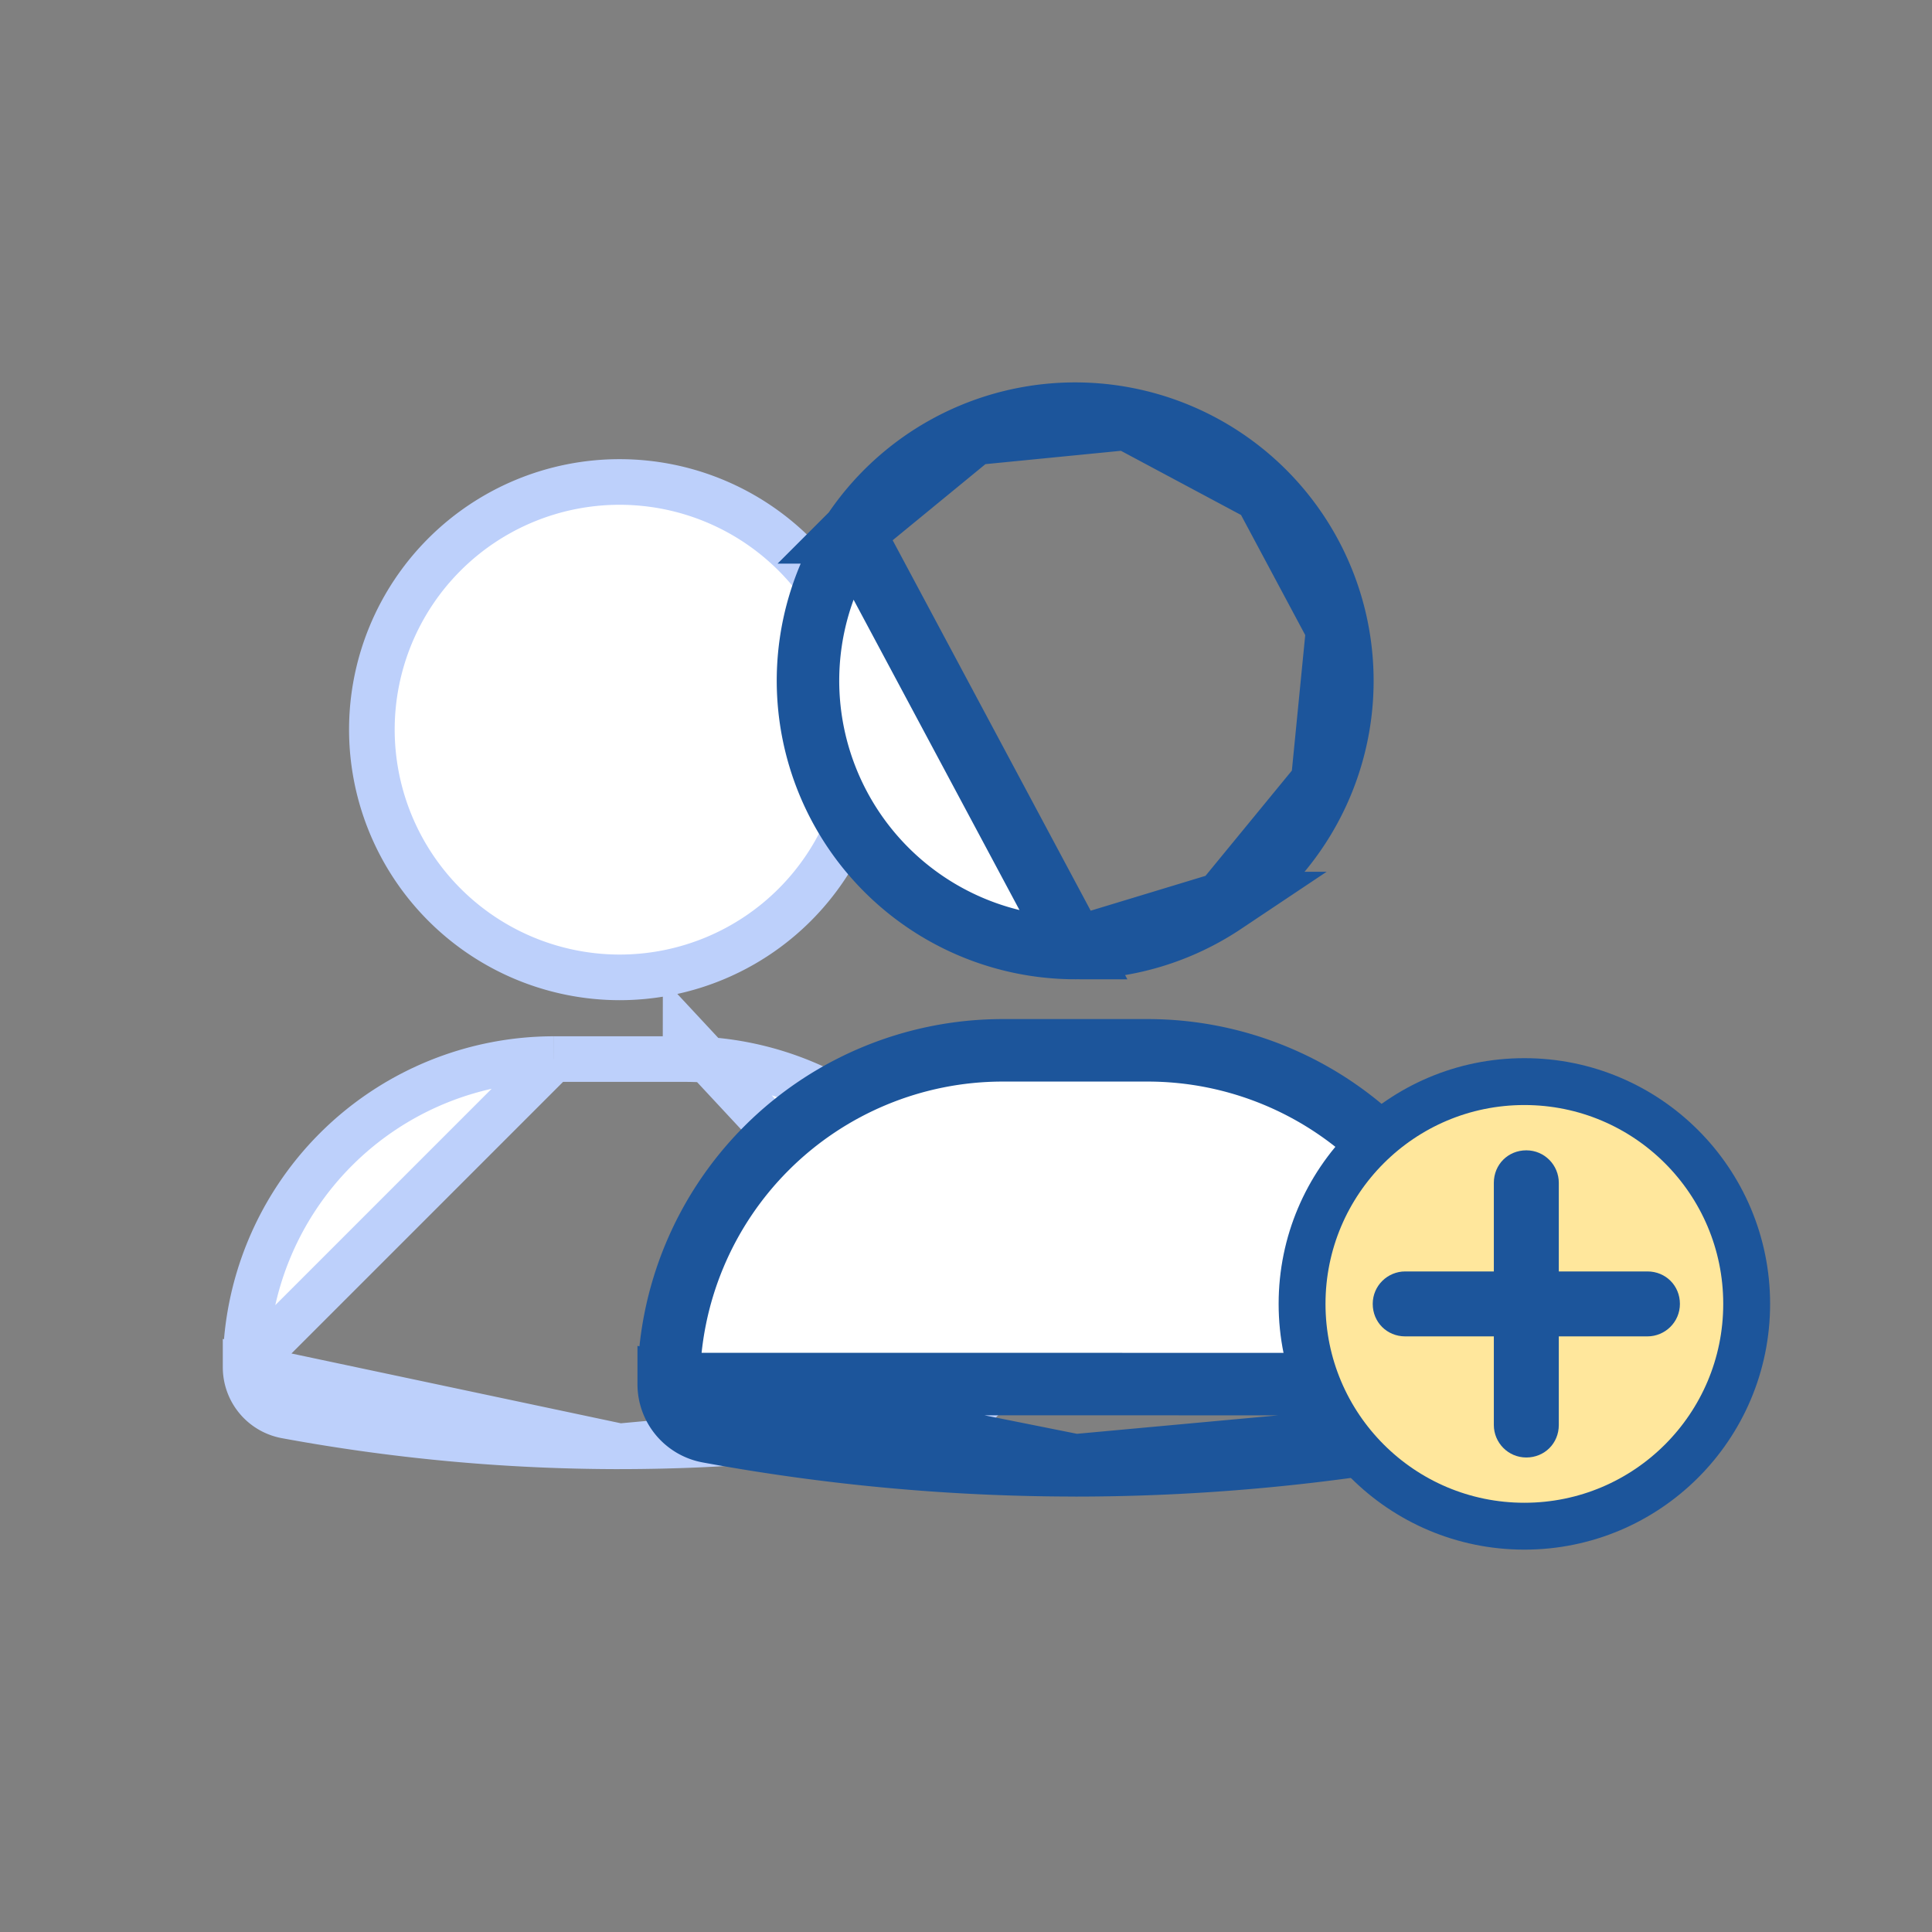
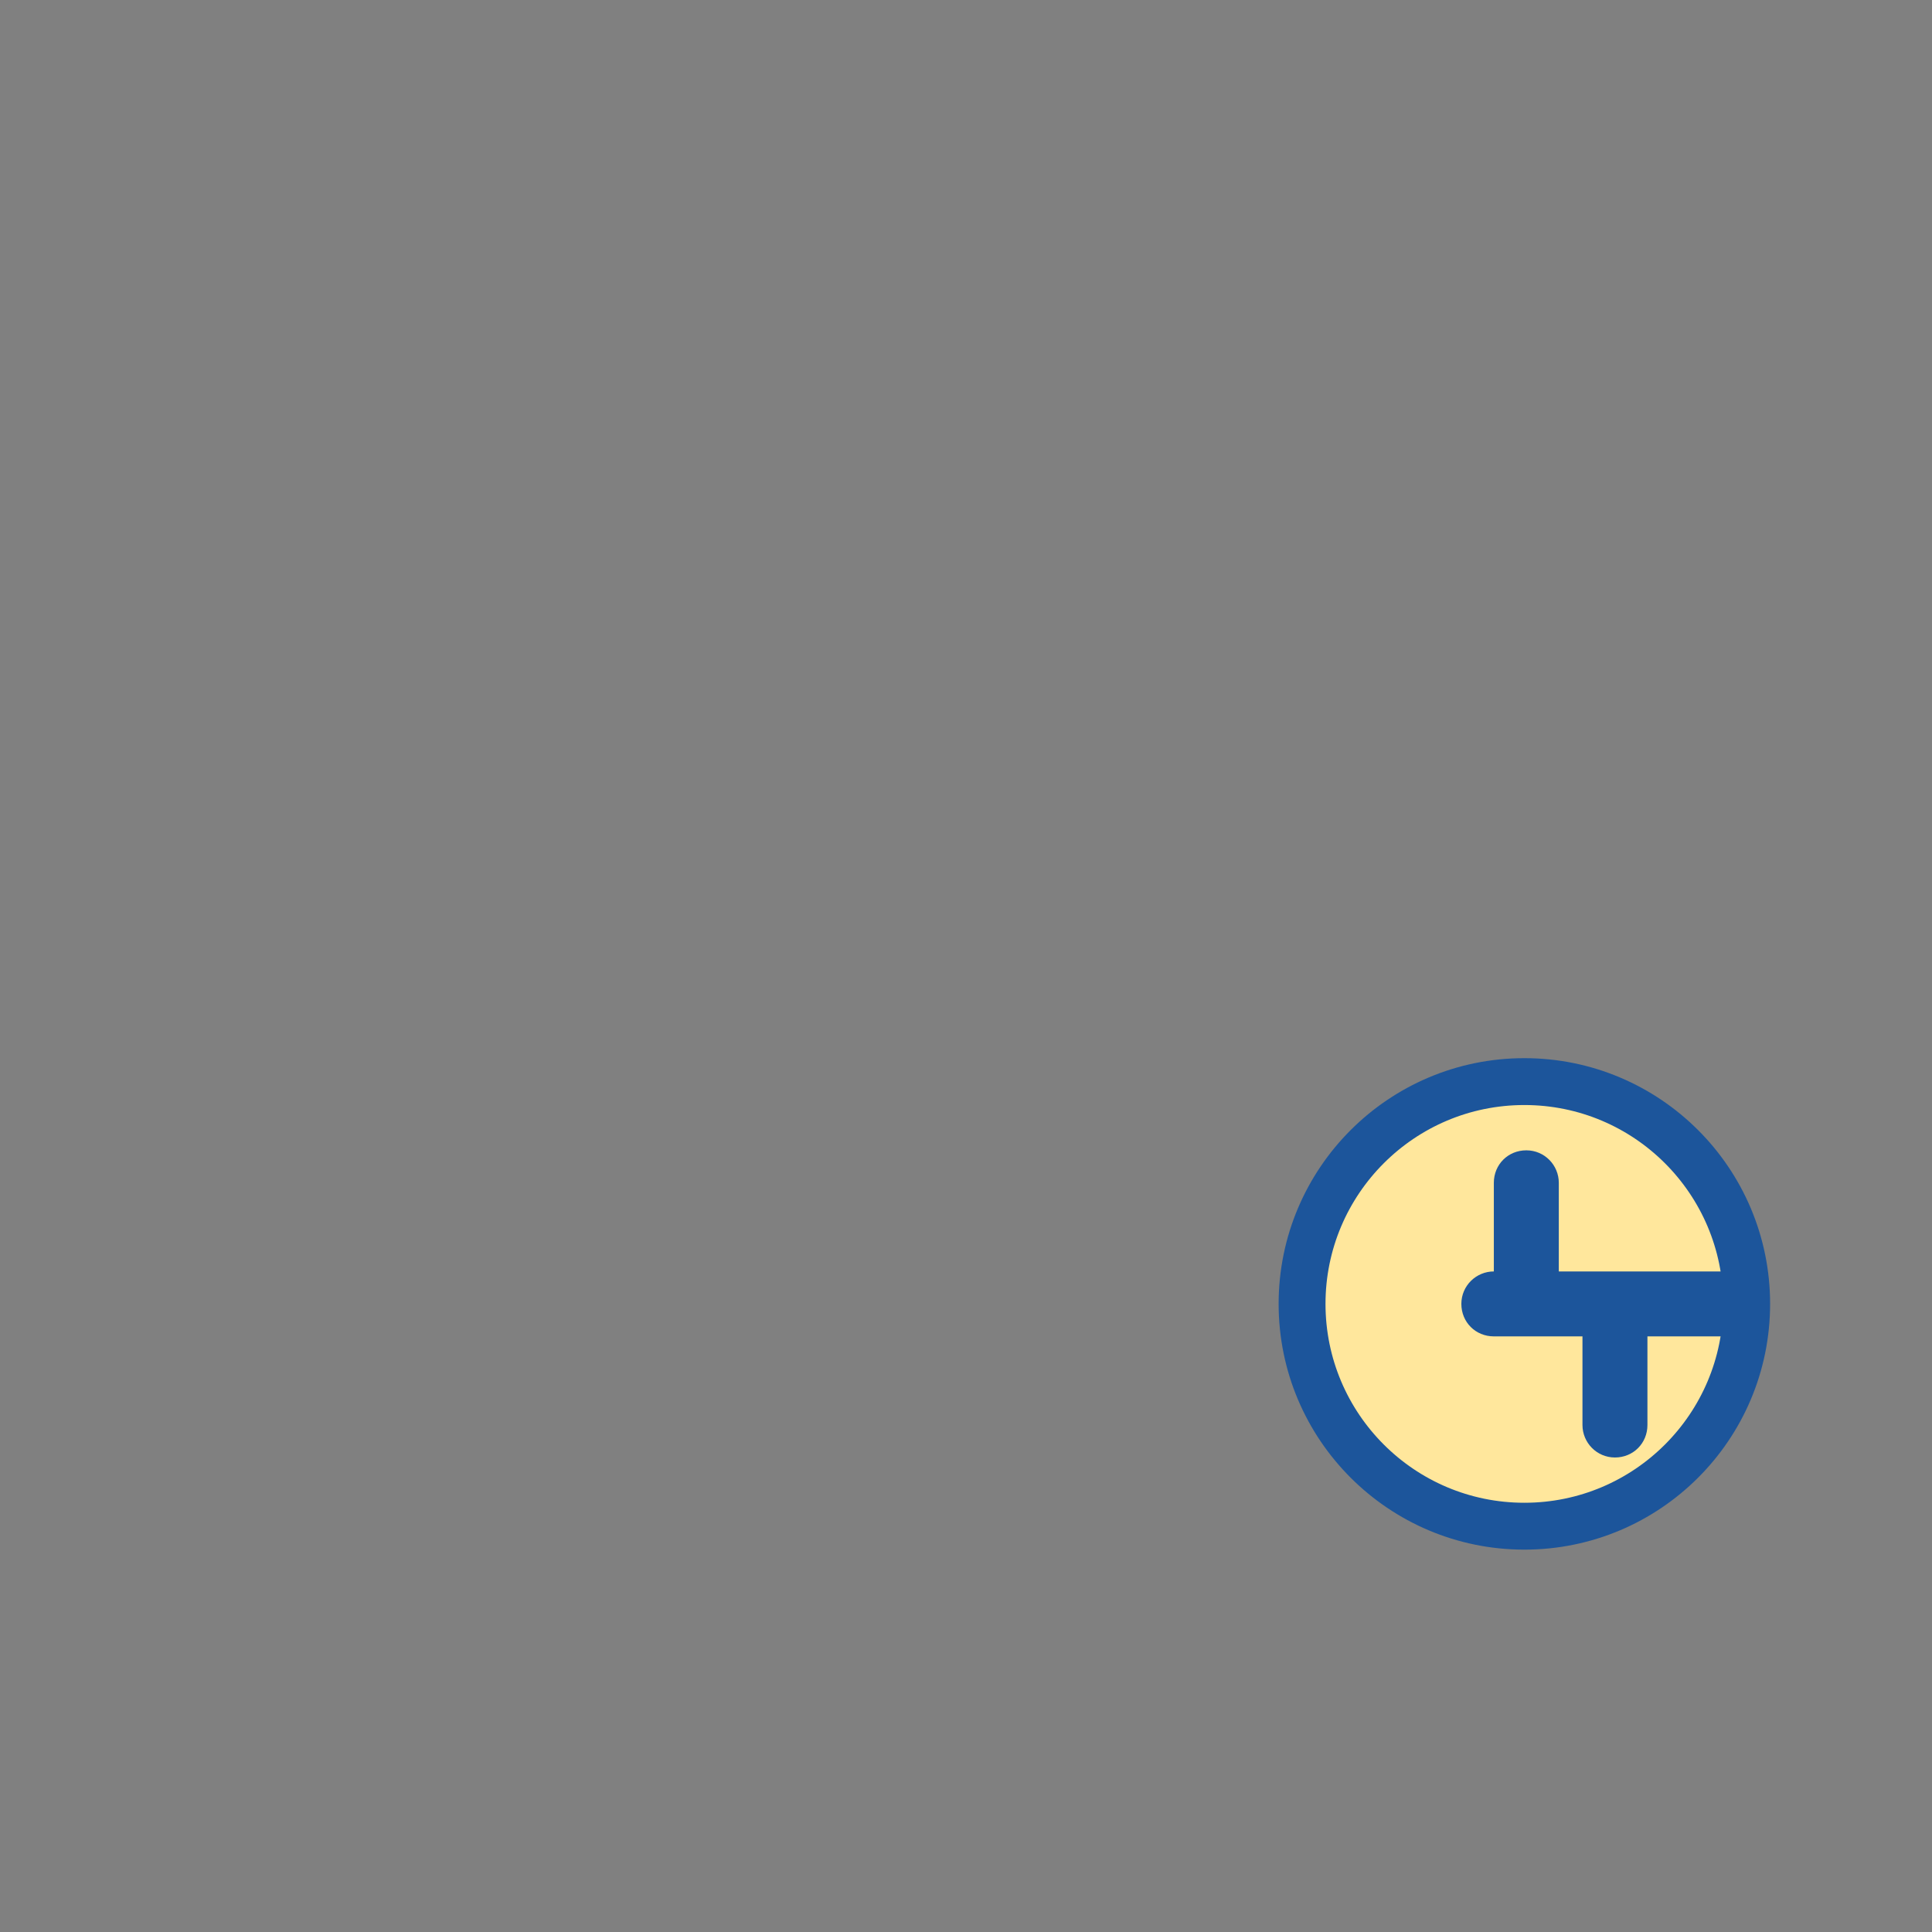
<svg xmlns="http://www.w3.org/2000/svg" width="96" height="96" fill="none">
  <rect width="100%" height="100%" fill="#808080" stroke="none" />
-   <path d="M12.204 67.93v.002a2.451 2.451 0 0 0 2.006 2.415 91.48 91.48 0 0 0 16.576 1.52L12.204 67.93Zm0 0a15.322 15.322 0 0 1 15.304-15.304M12.204 67.93l15.304-15.305m21.86 15.309v-.001a15.322 15.322 0 0 0-15.303-15.308h-.002m15.305 15.309L34.066 51.492l-.002 1.134m15.305 15.309a2.451 2.451 0 0 1-1.988 2.41m1.988-2.41-1.988 2.41m-13.317-17.72H27.51m6.554 0H27.51m19.871 17.72a91.542 91.542 0 0 1-16.593 1.521l16.593-1.522ZM18.478 36.255a12.308 12.308 0 1 1 12.31 12.31 12.323 12.323 0 0 1-12.31-12.31Z" fill="#fff" stroke="#BDD0FB" stroke-width="2.267" />
-   <path d="M33.228 68.771v.002a2.401 2.401 0 0 0 1.966 2.367 100.606 100.606 0 0 0 18.23 1.67l-20.196-4.039Zm0 0A16.6 16.6 0 0 1 49.81 52.19h7.23a16.6 16.6 0 0 1 16.582 16.586m-40.394-.004 40.394.004m0 0a2.402 2.402 0 0 1-1.947 2.362m1.947-2.362-1.947 2.362m-29.29-44.684a13.277 13.277 0 0 0-2.237 7.376 13.293 13.293 0 0 0 13.279 13.277L42.386 26.453Zm0 0a13.276 13.276 0 0 1 5.96-4.89m-5.96 4.89 5.96-4.89m0 0a13.277 13.277 0 0 1 7.67-.755m-7.67.755 7.67-.755m0 0a13.277 13.277 0 0 1 6.798 3.633m-6.798-3.633 6.798 3.633m0 0a13.277 13.277 0 0 1 3.634 6.798m-3.634-6.798 3.634 6.798m0 0c.512 2.576.25 5.245-.756 7.671m.756-7.67-.756 7.67m0 0a13.277 13.277 0 0 1-4.89 5.959m4.89-5.959-4.89 5.959m0 0a13.277 13.277 0 0 1-7.374 2.237L60.8 44.87Zm10.874 26.268a100.694 100.694 0 0 1-18.25 1.674l18.25-1.674Z" fill="#fff" stroke="#1C559B" stroke-width="3.105" />
  <circle cx="75.745" cy="64.79" r="11.046" fill="#FFE79C" stroke="#1C559B" stroke-width="2.329" />
-   <path d="M81.86 63.177h-4.404v-4.404c0-.875-.706-1.614-1.614-1.614-.908 0-1.614.706-1.614 1.614v4.404h-4.404c-.874 0-1.614.706-1.614 1.613 0 .908.706 1.614 1.614 1.614h4.404v4.404c0 .874.706 1.614 1.614 1.614.908 0 1.614-.706 1.614-1.614v-4.404h4.404c.874 0 1.614-.706 1.614-1.614 0-.907-.707-1.613-1.614-1.613Z" fill="#1C559B" />
+   <path d="M81.86 63.177h-4.404v-4.404c0-.875-.706-1.614-1.614-1.614-.908 0-1.614.706-1.614 1.614v4.404c-.874 0-1.614.706-1.614 1.613 0 .908.706 1.614 1.614 1.614h4.404v4.404c0 .874.706 1.614 1.614 1.614.908 0 1.614-.706 1.614-1.614v-4.404h4.404c.874 0 1.614-.706 1.614-1.614 0-.907-.707-1.613-1.614-1.613Z" fill="#1C559B" />
</svg>